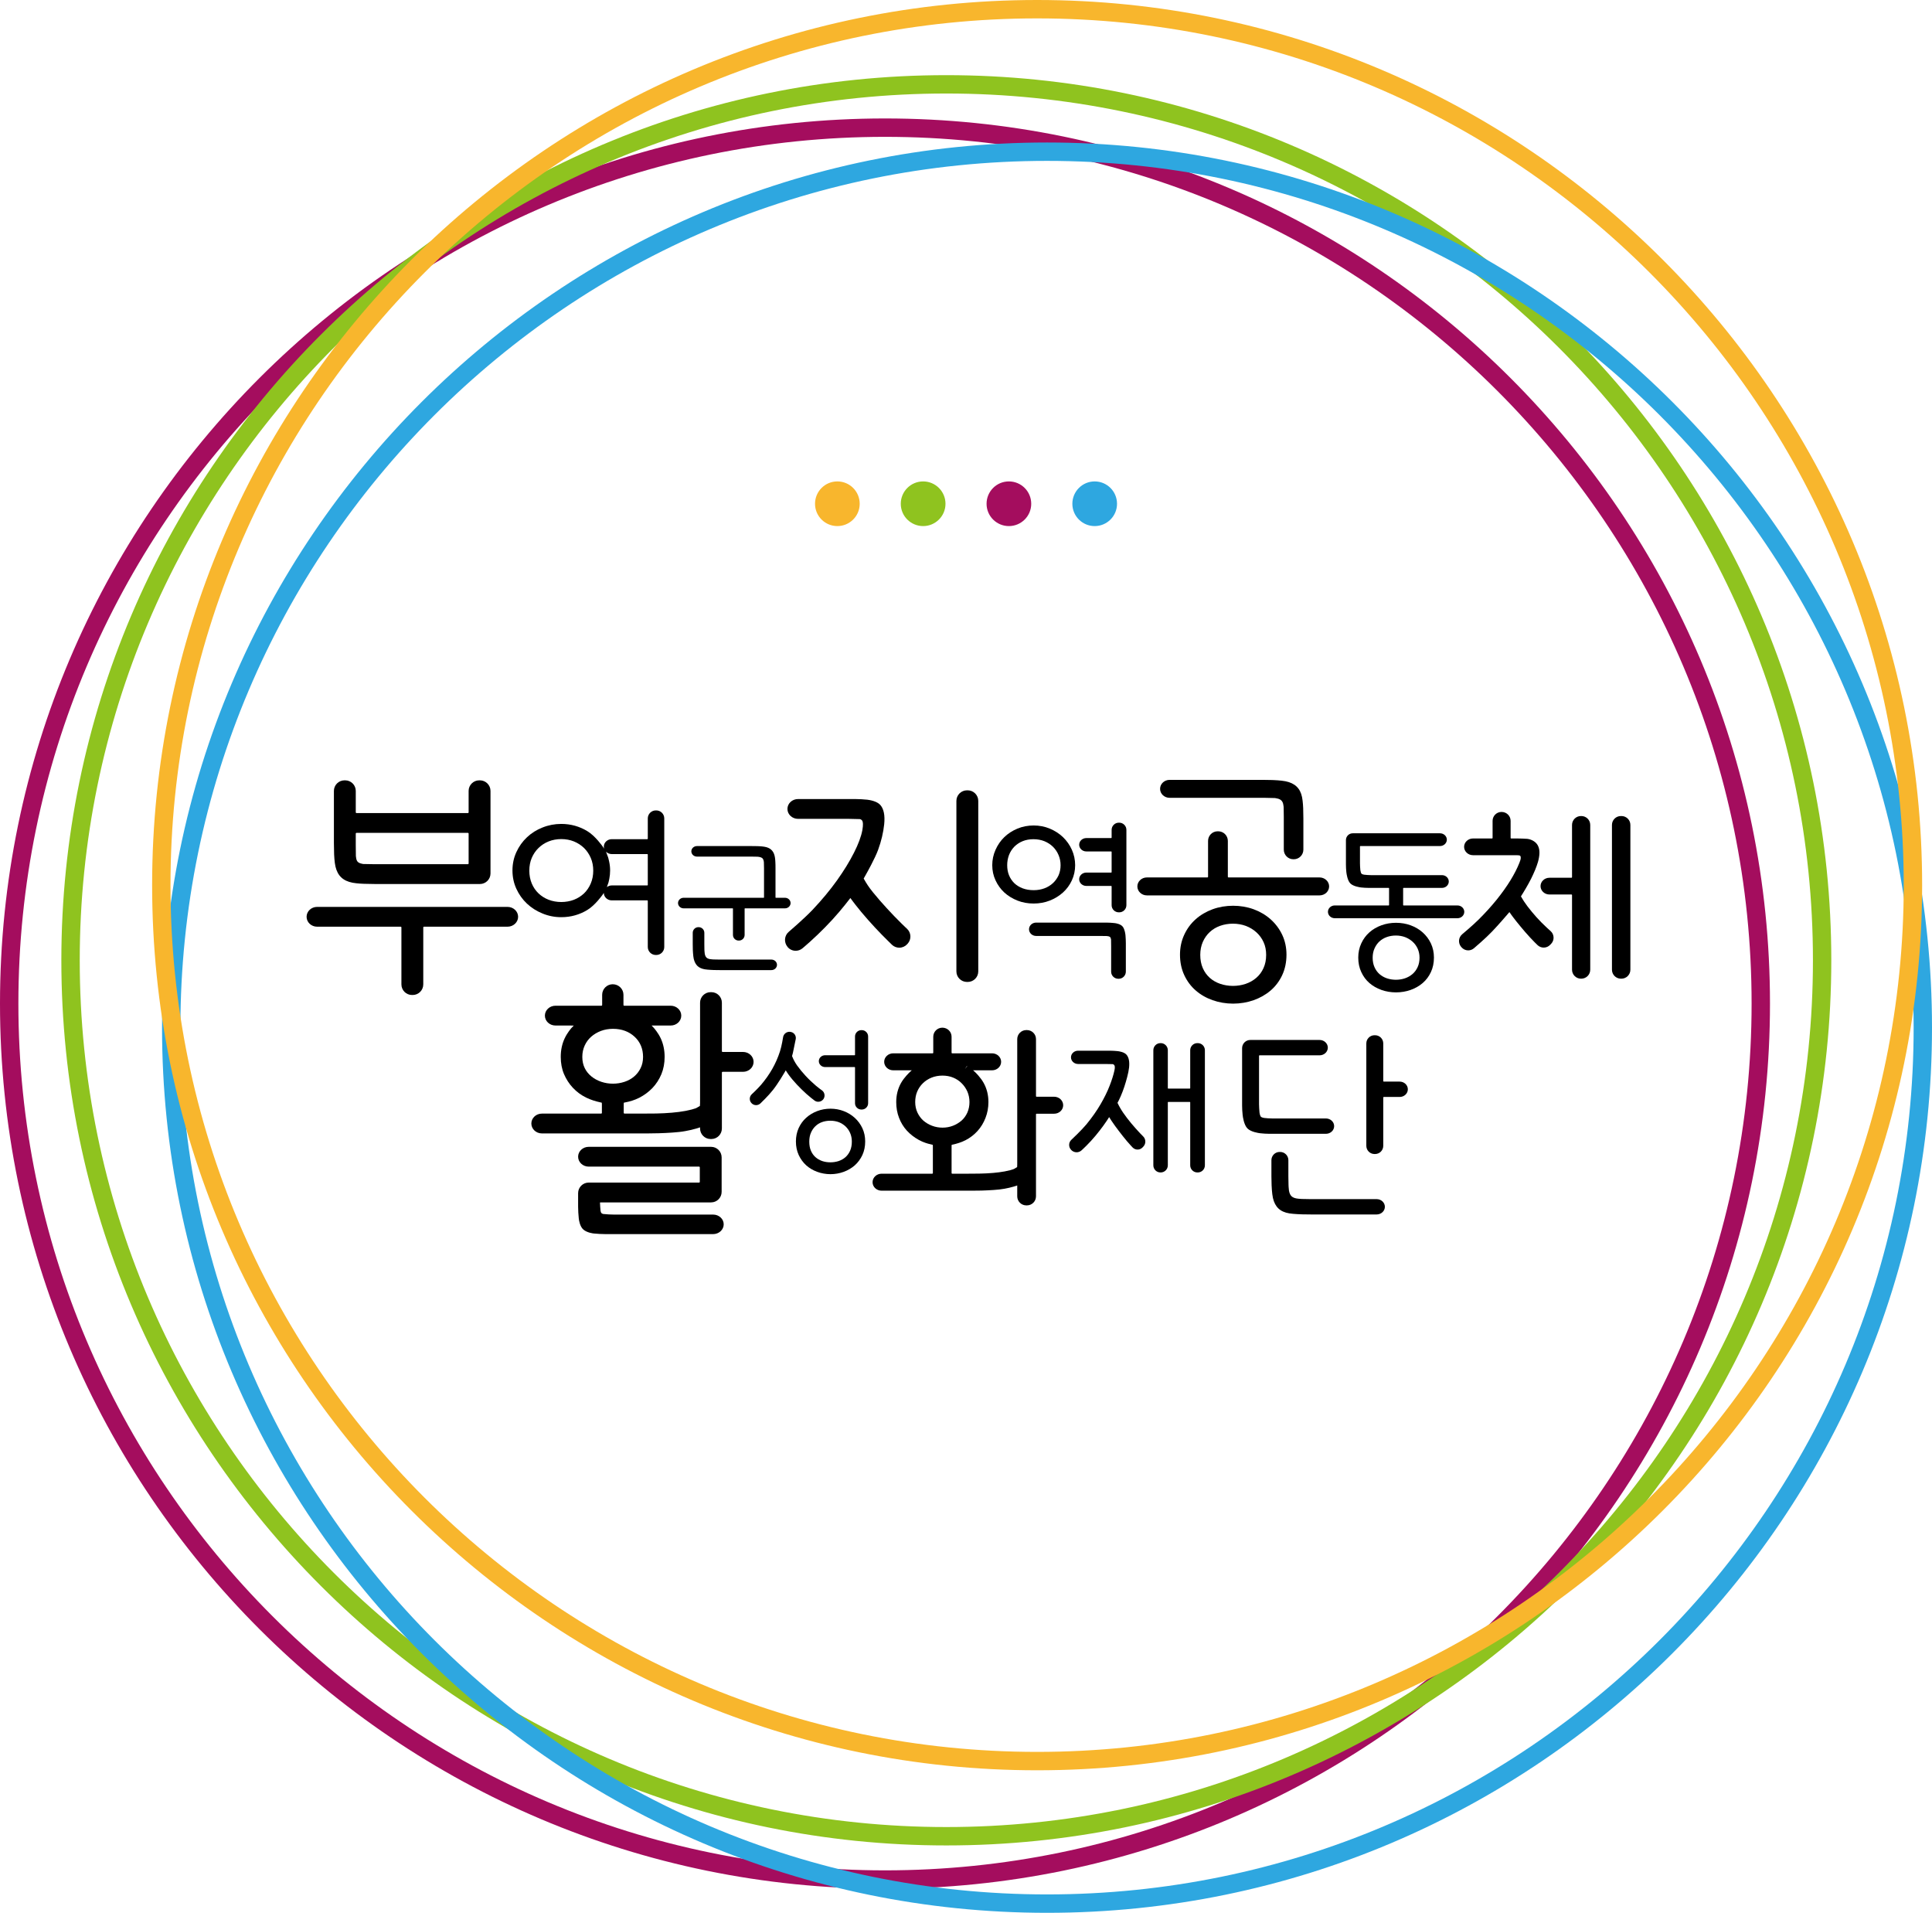
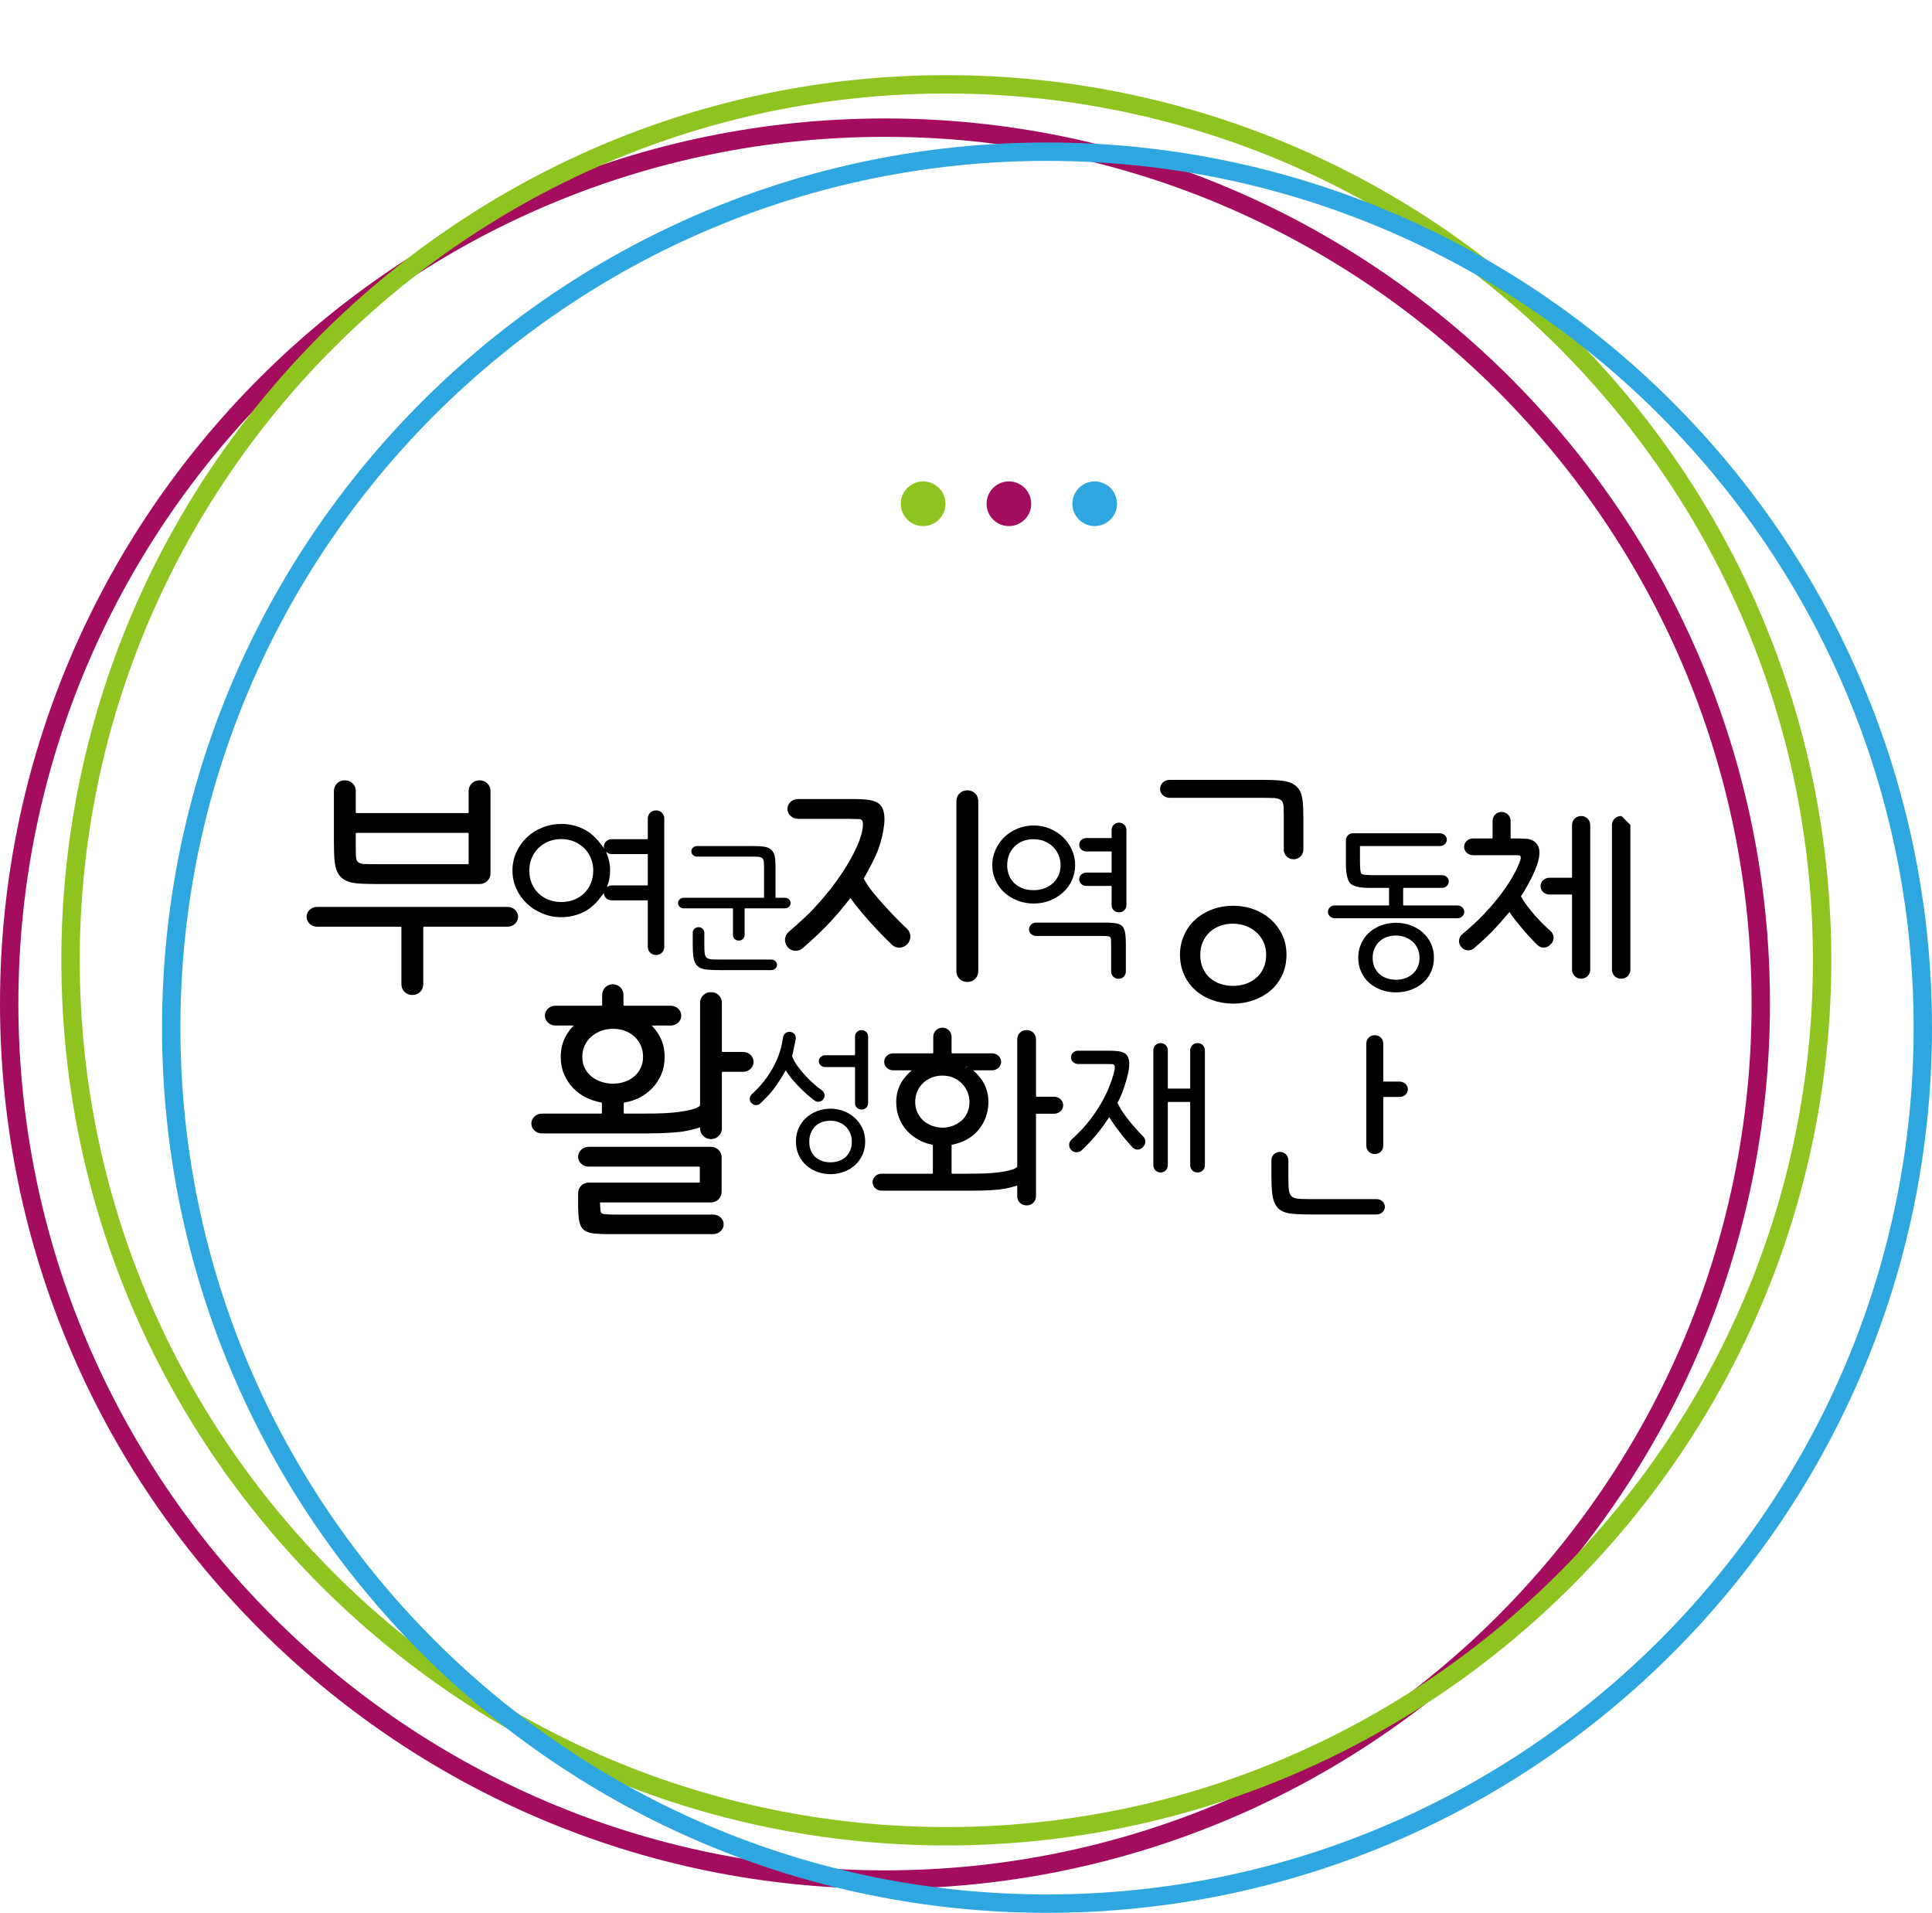
<svg xmlns="http://www.w3.org/2000/svg" xmlns:xlink="http://www.w3.org/1999/xlink" version="1.1" id="Layer_1" x="0px" y="0px" width="208.125px" height="206.024px" viewBox="0 0 208.125 206.024" enable-background="new 0 0 208.125 206.024" xml:space="preserve">
  <g>
    <defs>
      <rect id="SVGID_1_" width="208.125" height="206.024" />
    </defs>
    <clipPath id="SVGID_2_">
      <use xlink:href="#SVGID_1_" overflow="visible" />
    </clipPath>
    <path clip-path="url(#SVGID_2_)" fill="#A40D5E" d="M95.336,203.43C42.767,203.43,0,160.664,0,108.09   c0-52.565,42.767-95.332,95.336-95.332c52.569,0,95.336,42.766,95.336,95.332C190.672,160.664,147.905,203.43,95.336,203.43    M95.336,14.739c-51.478,0-93.355,41.878-93.355,93.352c0,51.478,41.877,93.359,93.355,93.359   c51.479,0,93.355-41.882,93.355-93.359C188.691,56.617,146.814,14.739,95.336,14.739" />
    <path clip-path="url(#SVGID_2_)" fill="#8FC31F" d="M101.94,198.767c-52.564,0-95.331-42.768-95.331-95.336   c0-52.569,42.767-95.336,95.331-95.336c52.57,0,95.337,42.767,95.337,95.336C197.277,156,154.511,198.767,101.94,198.767    M101.94,10.072c-51.474,0-93.35,41.882-93.35,93.359c0,51.477,41.876,93.355,93.35,93.355c51.479,0,93.359-41.879,93.359-93.355   C195.3,51.954,153.42,10.072,101.94,10.072" />
    <path clip-path="url(#SVGID_2_)" fill="#2EA7E0" d="M112.792,206.024c-52.569,0-95.336-42.771-95.336-95.337   c0-52.569,42.767-95.339,95.336-95.339c52.566,0,95.333,42.77,95.333,95.339C208.125,163.252,165.358,206.024,112.792,206.024    M112.792,17.328c-51.478,0-93.358,41.882-93.358,93.359c0,51.474,41.88,93.355,93.358,93.355   c51.475,0,93.355-41.882,93.355-93.355C206.147,59.21,164.267,17.328,112.792,17.328" />
-     <path clip-path="url(#SVGID_2_)" fill="#F8B62D" d="M111.725,190.672c-52.569,0-95.337-42.767-95.337-95.333   C16.388,42.771,59.156,0,111.725,0c52.565,0,95.337,42.771,95.337,95.34C207.062,147.906,164.29,190.672,111.725,190.672    M111.725,1.981c-51.479,0-93.359,41.882-93.359,93.359c0,51.474,41.88,93.351,93.359,93.351c51.473,0,93.355-41.877,93.355-93.351   C205.08,43.863,163.197,1.981,111.725,1.981" />
-     <path clip-path="url(#SVGID_2_)" fill="#F8B62D" d="M92.611,54.262c0,1.325-1.077,2.401-2.407,2.401   c-1.329,0-2.405-1.076-2.405-2.401c0-1.334,1.076-2.41,2.405-2.41C91.534,51.852,92.611,52.928,92.611,54.262" />
    <path clip-path="url(#SVGID_2_)" fill="#8FC31F" d="M101.853,54.262c0,1.325-1.081,2.401-2.407,2.401   c-1.333,0-2.41-1.076-2.41-2.401c0-1.334,1.077-2.41,2.41-2.41C100.771,51.852,101.853,52.928,101.853,54.262" />
    <path clip-path="url(#SVGID_2_)" fill="#A40D5E" d="M111.089,54.262c0,1.325-1.076,2.401-2.406,2.401   c-1.329,0-2.405-1.076-2.405-2.401c0-1.334,1.076-2.41,2.405-2.41C110.013,51.852,111.089,52.928,111.089,54.262" />
    <path clip-path="url(#SVGID_2_)" fill="#2EA7E0" d="M120.331,54.262c0,1.325-1.077,2.401-2.407,2.401   c-1.329,0-2.404-1.076-2.404-2.401c0-1.334,1.075-2.41,2.404-2.41C119.254,51.852,120.331,52.928,120.331,54.262" />
    <path clip-path="url(#SVGID_2_)" d="M54.675,97.679H34.161c-0.629,0-1.134,0.48-1.134,1.065c0,0.589,0.505,1.068,1.134,1.068h9.007   c0.039,0,0.074,0.035,0.074,0.07v6.145c0,0.629,0.511,1.14,1.134,1.14h0.083c0.628,0,1.138-0.511,1.138-1.14v-6.145   c0-0.035,0.032-0.07,0.071-0.07h9.007c0.627,0,1.139-0.479,1.139-1.068C55.814,98.159,55.302,97.679,54.675,97.679" />
    <path clip-path="url(#SVGID_2_)" d="M36.138,93.332c0.117,0.5,0.327,0.897,0.627,1.174c0.3,0.285,0.706,0.472,1.213,0.569   c0.491,0.094,1.201,0.117,1.232,0.117c0.336,0.012,0.89,0.023,1.229,0.023H51.7c0.627,0,1.139-0.51,1.139-1.138v-8.891   c0-0.627-0.512-1.138-1.139-1.138h-0.078c-0.628,0-1.139,0.511-1.139,1.138v2.316c0,0.036-0.035,0.071-0.071,0.071H38.396   c-0.036,0-0.071-0.035-0.071-0.071v-2.316c0-0.627-0.51-1.138-1.138-1.138h-0.078c-0.628,0-1.139,0.511-1.139,1.138v5.615   c0,0.34,0.011,0.893,0.023,1.229C35.997,92.064,36.024,92.844,36.138,93.332 M38.364,92.396c-0.02-0.148-0.023-0.202-0.027-0.202   c-0.004-0.332-0.012-0.87-0.012-1.197v-1.221c0-0.035,0.035-0.07,0.071-0.07h12.016c0.036,0,0.071,0.035,0.071,0.07v3.232   c0,0.039-0.035,0.071-0.071,0.071H40.271c-0.327,0-0.857-0.009-1.153-0.02c-0.02-0.004-0.078-0.015-0.207-0.047   c-0.168-0.039-0.296-0.105-0.383-0.199C38.446,92.724,38.387,92.583,38.364,92.396" />
    <path clip-path="url(#SVGID_2_)" d="M64.925,96.354c0.04-0.054,0.082-0.12,0.125-0.183l-0.002,0.004   c0,0.44,0.385,0.803,0.856,0.803h3.828c0.028,0,0.051,0.027,0.051,0.055V102c0,0.472,0.387,0.858,0.858,0.858H70.7   c0.475,0,0.858-0.386,0.858-0.858V88.146c0-0.471-0.383-0.858-0.858-0.858h-0.059c-0.471,0-0.858,0.387-0.858,0.858v2.183   c0,0.028-0.023,0.056-0.051,0.056h-3.828c-0.471,0-0.856,0.358-0.856,0.803c0,0.081,0.014,0.156,0.037,0.226   c-0.058-0.09-0.116-0.179-0.16-0.238c-0.035-0.047-0.797-1.135-1.646-1.649c-0.845-0.519-1.793-0.785-2.818-0.785   c-0.698,0-1.377,0.129-2.012,0.383c-0.639,0.249-1.204,0.605-1.681,1.056c-0.48,0.45-0.861,0.983-1.141,1.596   c-0.282,0.608-0.422,1.274-0.422,1.976c0,0.702,0.14,1.369,0.422,1.981c0.28,0.609,0.661,1.146,1.141,1.595   c0.477,0.448,1.042,0.807,1.681,1.064c0.635,0.262,1.314,0.394,2.012,0.394c1.025,0,1.973-0.265,2.818-0.783   C64.128,97.489,64.89,96.401,64.925,96.354 M60.461,90.375c0.483,0,0.952,0.086,1.36,0.251c0.418,0.171,0.784,0.408,1.096,0.709   c0.304,0.3,0.55,0.663,0.725,1.072c0.176,0.41,0.266,0.869,0.266,1.369c0,0.495-0.09,0.959-0.266,1.376   c-0.175,0.417-0.421,0.776-0.725,1.072c-0.312,0.292-0.678,0.527-1.091,0.687c-0.842,0.324-1.884,0.324-2.722,0   c-0.417-0.16-0.783-0.395-1.093-0.687c-0.311-0.296-0.553-0.655-0.729-1.072c-0.174-0.417-0.26-0.881-0.26-1.376   c0-0.5,0.086-0.959,0.26-1.369c0.176-0.409,0.418-0.772,0.729-1.072c0.31-0.304,0.676-0.542,1.093-0.709   C59.513,90.462,59.981,90.375,60.461,90.375 M65.904,91.991h3.828c0.028,0,0.051,0.027,0.051,0.054v3.272   c0,0.028-0.023,0.05-0.051,0.05h-3.828c-0.199,0-0.382,0.071-0.53,0.18c0.054-0.144,0.121-0.335,0.179-0.507   c0.008-0.031,0.035-0.125,0.085-0.386c0.056-0.288,0.087-0.593,0.087-0.901c0-0.335-0.039-0.666-0.109-0.982   c-0.066-0.304-0.108-0.429-0.116-0.453c-0.064-0.179-0.173-0.479-0.219-0.584C65.437,91.893,65.659,91.991,65.904,91.991" />
    <path clip-path="url(#SVGID_2_)" d="M73.644,97.835h5.277c0.023,0,0.037,0.016,0.037,0.036v2.83c0,0.335,0.275,0.605,0.609,0.605   h0.04c0.336,0,0.607-0.27,0.607-0.605v-2.83c0-0.02,0.017-0.036,0.04-0.036h4.308c0.336,0,0.604-0.257,0.604-0.569   s-0.268-0.569-0.604-0.569h-0.981c-0.02,0-0.04-0.016-0.04-0.035v-3.186c0-0.183-0.002-0.476-0.016-0.655   c0-0.043-0.019-0.421-0.088-0.678c-0.071-0.274-0.195-0.48-0.371-0.636c-0.173-0.152-0.41-0.254-0.706-0.304   c-0.284-0.051-0.73-0.067-0.749-0.067c-0.18-0.004-0.472-0.008-0.651-0.008h-5.877c-0.335,0-0.608,0.254-0.608,0.566   c0,0.316,0.273,0.569,0.608,0.569h5.877c0.171,0,0.456,0.004,0.632,0.012c0,0,0.109,0.004,0.241,0.031   c0.128,0.027,0.23,0.071,0.301,0.136c0.067,0.067,0.109,0.156,0.132,0.274c0.024,0.109,0.024,0.159,0.024,0.171   c0.007,0.176,0.014,0.456,0.014,0.631v3.144c0,0.019-0.018,0.035-0.038,0.035h-8.622c-0.334,0-0.604,0.257-0.604,0.569   S73.31,97.835,73.644,97.835" />
    <path clip-path="url(#SVGID_2_)" d="M75.271,99.863h-0.043c-0.331,0-0.603,0.272-0.603,0.604v1.206c0,0.178,0.002,0.471,0.01,0.654   c0.003,0.024,0.025,0.624,0.098,0.947c0.078,0.328,0.215,0.589,0.406,0.773c0.194,0.183,0.466,0.304,0.803,0.357   c0.331,0.056,0.924,0.071,0.95,0.075c0.18,0.003,0.469,0.008,0.649,0.008h5.555c0.336,0,0.605-0.254,0.605-0.569   c0-0.313-0.269-0.565-0.605-0.565h-5.572c-0.171,0-0.455-0.005-0.632-0.012c-0.003,0-0.249-0.008-0.424-0.039   c-0.167-0.031-0.301-0.093-0.382-0.187c-0.083-0.095-0.14-0.23-0.168-0.406c-0.027-0.183-0.035-0.413-0.035-0.417   c-0.004-0.175-0.008-0.46-0.008-0.636v-1.189C75.875,100.135,75.604,99.863,75.271,99.863" />
    <path clip-path="url(#SVGID_2_)" d="M96.876,102.074L96.876,102.074c0.32,0,0.627-0.136,0.842-0.37l0.059-0.062   c0.421-0.461,0.39-1.182-0.07-1.608c-0.004-0.003-0.207-0.186-0.594-0.568c-0.533-0.527-1.072-1.08-1.591-1.65   c-0.529-0.576-1.037-1.158-1.497-1.727c-0.452-0.557-0.724-1.017-0.728-1.021c-0.097-0.165-0.192-0.328-0.257-0.441   c0.069-0.125,0.167-0.301,0.269-0.48c0.038-0.066,0.947-1.677,1.286-2.613c0.344-0.943,0.562-1.867,0.655-2.756   c0.094-0.959-0.039-1.638-0.413-2.071c-0.371-0.425-1.174-0.545-1.412-0.573c-0.348-0.039-0.912-0.07-1.264-0.07h-6.194   c-0.628,0-1.14,0.476-1.14,1.064c0,0.59,0.512,1.069,1.14,1.069h5.477c0.328,0,0.858,0.012,1.182,0.027   c0.004,0,0.18,0.024,0.27,0.196c0.062,0.116,0.108,0.382,0.003,0.986c-0.125,0.682-0.428,1.501-0.901,2.433   c-0.472,0.94-1.092,1.945-1.833,2.987c-0.748,1.045-1.637,2.117-2.646,3.182c-0.906,0.951-2.539,2.351-2.555,2.362   c-0.476,0.406-0.538,1.123-0.12,1.626c0.214,0.262,0.534,0.41,0.872,0.41c0.265,0,0.522-0.094,0.725-0.261   c0,0,0.378-0.316,0.812-0.706c0.55-0.495,1.099-1.018,1.629-1.56c0.535-0.542,1.045-1.099,1.522-1.661   c0.466-0.546,0.904-1.108,0.92-1.131c0.093-0.117,0.192-0.245,0.284-0.363c0.086,0.121,0.184,0.25,0.274,0.371   c0.019,0.023,0.436,0.581,0.904,1.139c0.471,0.561,0.963,1.119,1.462,1.656c0.499,0.535,0.983,1.03,1.439,1.475   c0.324,0.323,0.421,0.413,0.421,0.413C96.319,101.969,96.592,102.074,96.876,102.074" />
    <path clip-path="url(#SVGID_2_)" d="M104.168,105.762h0.081c0.623,0,1.135-0.506,1.135-1.134V86.262   c0-0.627-0.512-1.138-1.135-1.138h-0.081c-0.629,0-1.14,0.511-1.14,1.138v18.366C103.028,105.256,103.539,105.762,104.168,105.762" />
    <path clip-path="url(#SVGID_2_)" d="M108.188,96.127c0.397,0.363,0.872,0.655,1.411,0.87c0.526,0.211,1.131,0.32,1.747,0.32   c0.615,0,1.219-0.109,1.747-0.32c0.538-0.21,1.013-0.507,1.418-0.87c0.402-0.365,0.725-0.802,0.956-1.305   c0.234-0.508,0.354-1.053,0.354-1.634c0-0.578-0.12-1.135-0.351-1.658c-0.235-0.522-0.558-0.978-0.96-1.364   c-0.397-0.382-0.878-0.69-1.418-0.916c-0.539-0.227-1.123-0.34-1.74-0.34c-0.623,0-1.216,0.113-1.754,0.34   c-0.542,0.226-1.014,0.534-1.411,0.916c-0.398,0.386-0.715,0.846-0.943,1.364c-0.235,0.523-0.353,1.08-0.353,1.658   c0,0.577,0.117,1.126,0.353,1.629C107.474,95.32,107.794,95.762,108.188,96.127 M108.5,93.188c0-0.387,0.066-0.753,0.194-1.096   c0.133-0.343,0.329-0.643,0.569-0.892c0.249-0.251,0.546-0.453,0.897-0.597c0.336-0.141,0.752-0.215,1.169-0.215   c0.422,0,0.827,0.074,1.179,0.215c0.35,0.144,0.661,0.346,0.92,0.597c0.256,0.253,0.459,0.552,0.604,0.896   c0.146,0.339,0.219,0.709,0.219,1.092c0,0.393-0.073,0.76-0.214,1.083c-0.149,0.325-0.353,0.609-0.608,0.847   c-0.259,0.241-0.565,0.428-0.92,0.561c-0.356,0.133-0.741,0.199-1.155,0.199c-0.433,0-0.834-0.066-1.189-0.199   c-0.35-0.133-0.654-0.32-0.9-0.557c-0.245-0.242-0.437-0.526-0.569-0.851C108.566,93.952,108.5,93.585,108.5,93.188" />
    <path clip-path="url(#SVGID_2_)" d="M120.463,105.42h0.054c0.421,0,0.765-0.345,0.765-0.77v-3.064c0-0.234-0.016-0.616-0.039-0.847   c-0.008-0.105-0.069-0.623-0.288-0.92c-0.227-0.3-0.749-0.382-0.901-0.397c-0.237-0.027-0.62-0.051-0.854-0.051h-7.581   c-0.425,0-0.768,0.323-0.768,0.717c0,0.398,0.343,0.721,0.768,0.721h6.762c0.223,0,0.586,0.004,0.796,0.008   c0.008,0,0.035,0,0.134,0.012c0.111,0.012,0.201,0.039,0.256,0.082c0.032,0.031,0.083,0.082,0.102,0.199l0.02,0.094   c0.004,0.198,0.009,0.522,0.009,0.733v2.713C119.695,105.076,120.041,105.42,120.463,105.42" />
    <path clip-path="url(#SVGID_2_)" d="M119.702,93.983h-2.679c-0.422,0-0.769,0.323-0.769,0.717c0,0.398,0.347,0.721,0.769,0.721   h2.679c0.027,0,0.048,0.024,0.048,0.051v2.024c0,0.425,0.347,0.768,0.767,0.768h0.056c0.421,0,0.768-0.343,0.768-0.768v-8.118   c0-0.421-0.347-0.769-0.768-0.769h-0.056c-0.42,0-0.767,0.348-0.767,0.769v0.838c0,0.027-0.021,0.05-0.048,0.05h-2.679   c-0.422,0-0.769,0.32-0.769,0.718s0.347,0.722,0.769,0.722h2.679c0.027,0,0.048,0.023,0.048,0.046v2.184   C119.75,93.959,119.729,93.983,119.702,93.983" />
    <path clip-path="url(#SVGID_2_)" d="M126,85.931h10.23c0.296,0,0.78,0.012,1.077,0.024c0,0,0.109,0.003,0.296,0.051   c0.194,0.042,0.347,0.12,0.448,0.229c0.102,0.11,0.168,0.258,0.195,0.445c0.027,0.16,0.035,0.226,0.035,0.233   c0.009,0.297,0.016,0.784,0.016,1.084v3.517c0,0.57,0.459,1.034,1.029,1.034h0.051c0.564,0,1.029-0.464,1.029-1.034v-3.345   c0-0.304-0.009-0.807-0.02-1.111c0-0.032-0.028-0.726-0.121-1.193c-0.098-0.48-0.284-0.854-0.581-1.139   c-0.288-0.281-0.694-0.476-1.197-0.577c-0.499-0.101-1.357-0.133-1.392-0.133c-0.305-0.011-0.808-0.019-1.114-0.019H126   c-0.57,0-1.03,0.433-1.03,0.967C124.97,85.498,125.43,85.931,126,85.931" />
-     <path clip-path="url(#SVGID_2_)" d="M143.18,95.472c0-0.53-0.465-0.966-1.033-0.966h-9.814c-0.031,0-0.063-0.032-0.063-0.063   v-3.872c0-0.569-0.464-1.033-1.033-1.033h-0.07c-0.569,0-1.028,0.464-1.028,1.033v3.872c0,0.031-0.032,0.063-0.067,0.063h-6.52   c-0.569,0-1.03,0.436-1.03,0.966c0,0.534,0.461,0.968,1.03,0.968h18.596C142.715,96.44,143.18,96.006,143.18,95.472" />
    <path clip-path="url(#SVGID_2_)" d="M136.875,106.687c0.525-0.448,0.947-1.006,1.25-1.657c0.304-0.651,0.461-1.396,0.461-2.207   c0-0.776-0.157-1.497-0.461-2.141c-0.303-0.639-0.725-1.201-1.25-1.668c-0.523-0.465-1.14-0.827-1.829-1.081   c-1.381-0.503-3.042-0.503-4.419,0c-0.689,0.254-1.301,0.613-1.815,1.069c-0.516,0.456-0.934,1.017-1.236,1.669   c-0.304,0.651-0.461,1.376-0.461,2.152c0,0.812,0.157,1.556,0.461,2.207c0.303,0.651,0.721,1.209,1.236,1.653   c0.515,0.451,1.126,0.8,1.82,1.045c0.675,0.24,1.438,0.37,2.207,0.37c0.764,0,1.528-0.13,2.207-0.37   C135.731,107.486,136.352,107.134,136.875,106.687 M129.575,104.281c-0.184-0.417-0.277-0.9-0.277-1.431   c0-0.515,0.094-0.986,0.277-1.404c0.187-0.417,0.437-0.775,0.753-1.063c0.308-0.289,0.682-0.512,1.106-0.664   c0.422-0.152,0.901-0.233,1.381-0.233c0.491,0,0.976,0.085,1.396,0.241c0.424,0.163,0.811,0.394,1.139,0.694   c0.327,0.296,0.588,0.655,0.771,1.061c0.188,0.409,0.275,0.869,0.275,1.368c0,0.531-0.097,1.01-0.288,1.427   c-0.19,0.417-0.455,0.772-0.782,1.049c-0.332,0.285-0.715,0.499-1.14,0.643c-0.874,0.298-1.884,0.286-2.729,0   c-0.421-0.144-0.803-0.357-1.122-0.639C130.016,105.049,129.758,104.694,129.575,104.281" />
    <path clip-path="url(#SVGID_2_)" d="M153.259,100.429c-0.371-0.332-0.812-0.59-1.303-0.769c-0.978-0.358-2.158-0.358-3.139,0   c-0.494,0.179-0.928,0.433-1.294,0.757c-0.367,0.323-0.663,0.725-0.877,1.189c-0.219,0.464-0.327,0.979-0.327,1.528   c0,0.577,0.108,1.107,0.327,1.567c0.214,0.468,0.51,0.862,0.877,1.182c0.366,0.315,0.8,0.565,1.294,0.741   c0.484,0.171,1.023,0.262,1.567,0.262c0.547,0,1.089-0.091,1.571-0.262c0.491-0.176,0.929-0.421,1.3-0.741   c0.375-0.319,0.674-0.718,0.889-1.182c0.217-0.46,0.327-0.99,0.327-1.567c0-0.549-0.11-1.061-0.327-1.521   C153.93,101.158,153.631,100.76,153.259,100.429 M148.069,104.171c-0.133-0.296-0.199-0.639-0.199-1.018   c0-0.366,0.066-0.702,0.199-0.998c0.132-0.296,0.308-0.55,0.53-0.756c0.223-0.203,0.487-0.363,0.791-0.472   c0.301-0.11,0.64-0.164,0.983-0.164c0.346,0,0.689,0.059,0.99,0.171c0.299,0.114,0.573,0.281,0.808,0.492   c0.233,0.21,0.42,0.468,0.55,0.756c0.131,0.293,0.198,0.617,0.198,0.971c0,0.379-0.069,0.722-0.206,1.014   c-0.138,0.301-0.325,0.55-0.559,0.749c-0.232,0.198-0.507,0.354-0.807,0.456c-0.62,0.21-1.342,0.203-1.943,0   c-0.299-0.102-0.566-0.254-0.799-0.456C148.382,104.717,148.198,104.468,148.069,104.171" />
    <path clip-path="url(#SVGID_2_)" d="M157.005,97.523H151.2c-0.024,0-0.047-0.02-0.047-0.047v-1.798   c0-0.023,0.022-0.046,0.047-0.046h4.137c0.405,0,0.733-0.308,0.733-0.686s-0.328-0.687-0.733-0.687h-7.65   c-0.202,0-0.539-0.023-0.733-0.047c-0.077-0.007-0.226-0.05-0.288-0.112c-0.047-0.043-0.105-0.238-0.124-0.39   c-0.021-0.203-0.039-0.542-0.039-0.741v-1.798c0-0.023,0.022-0.046,0.046-0.046h8.579c0.401,0,0.733-0.309,0.733-0.687   s-0.332-0.686-0.733-0.686h-9.405c-0.405,0-0.732,0.328-0.732,0.729v2.628c0,0.226,0.016,0.589,0.043,0.815   c0.023,0.207,0.12,0.909,0.429,1.224c0.315,0.324,1.009,0.417,1.143,0.437c0.226,0.028,0.592,0.047,0.818,0.047h2.168   c0.023,0,0.046,0.023,0.046,0.046v1.798c0,0.027-0.022,0.047-0.046,0.047h-5.806c-0.402,0-0.733,0.308-0.733,0.687   c0,0.381,0.331,0.689,0.733,0.689h13.221c0.406,0,0.733-0.308,0.733-0.689C157.738,97.832,157.411,97.523,157.005,97.523" />
    <path clip-path="url(#SVGID_2_)" d="M170.349,87.893h-0.043c-0.529,0-0.959,0.429-0.959,0.959v5.626   c0,0.036-0.026,0.063-0.062,0.063h-2.372c-0.529,0-0.958,0.406-0.958,0.901c0,0.494,0.429,0.901,0.958,0.901h2.372   c0.035,0,0.062,0.027,0.062,0.058v8.044c0,0.529,0.43,0.964,0.959,0.964h0.043c0.531,0,0.96-0.435,0.96-0.964V88.852   C171.309,88.321,170.88,87.893,170.349,87.893" />
    <path clip-path="url(#SVGID_2_)" d="M166.617,99.902c-0.378-0.351-0.744-0.718-1.088-1.099c-0.339-0.379-0.667-0.773-0.967-1.166   c-0.292-0.382-0.495-0.714-0.495-0.717c-0.081-0.141-0.167-0.277-0.223-0.375c0.063-0.105,0.152-0.246,0.242-0.39   c0.02-0.035,0.508-0.818,0.844-1.493c0.342-0.686,0.596-1.302,0.751-1.833c0.094-0.331,0.149-0.651,0.156-0.951   c0.008-0.312-0.051-0.585-0.175-0.82c-0.129-0.233-0.332-0.421-0.602-0.552c-0.272-0.13-0.494-0.153-0.538-0.157   c-0.288-0.02-0.76-0.039-1.053-0.039h-0.679c-0.03,0-0.059-0.027-0.059-0.058v-1.841c0-0.53-0.432-0.959-0.979-0.959   c-0.53,0-0.963,0.429-0.963,0.959v1.841c0,0.031-0.028,0.058-0.058,0.058h-2.052c-0.526,0-0.959,0.405-0.959,0.901   c0,0.495,0.433,0.9,0.959,0.9h3.978c0.276,0,0.645,0,0.788,0.004l0.136,0.008c0.144,0.008,0.184,0.055,0.191,0.067   c0.038,0.042,0.054,0.121,0.051,0.222c-0.005,0.124-0.055,0.296-0.145,0.519c-0.23,0.581-0.554,1.216-0.967,1.891   c-0.413,0.674-0.92,1.38-1.494,2.094c-0.577,0.713-1.239,1.442-1.968,2.163c-0.641,0.632-1.72,1.536-1.732,1.545   c-0.405,0.339-0.46,0.943-0.124,1.349l0.039,0.046c0.183,0.219,0.447,0.344,0.731,0.344c0.227,0,0.445-0.083,0.617-0.23   c0.055-0.043,1.287-1.096,1.945-1.791c0.722-0.755,1.584-1.762,1.618-1.804c0.086-0.098,0.176-0.203,0.259-0.301   c0.069,0.102,0.15,0.215,0.225,0.32c0,0,0.207,0.288,0.515,0.675c0.304,0.378,0.628,0.772,0.968,1.165   c0.343,0.394,0.683,0.765,1.018,1.1c0.246,0.246,0.315,0.308,0.315,0.308c0.18,0.168,0.41,0.258,0.655,0.258   c0.265,0,0.523-0.113,0.701-0.308l0.106-0.11c0.175-0.191,0.265-0.432,0.253-0.689c-0.012-0.258-0.124-0.496-0.316-0.668   C167.044,100.288,166.895,100.155,166.617,99.902" />
-     <path clip-path="url(#SVGID_2_)" d="M174.673,87.893h-0.065c-0.531,0-0.96,0.429-0.96,0.959v15.593c0,0.529,0.429,0.964,0.96,0.964   h0.065c0.53,0,0.96-0.435,0.96-0.964V88.852C175.633,88.321,175.203,87.893,174.673,87.893" />
+     <path clip-path="url(#SVGID_2_)" d="M174.673,87.893h-0.065c-0.531,0-0.96,0.429-0.96,0.959v15.593c0,0.529,0.429,0.964,0.96,0.964   h0.065c0.53,0,0.96-0.435,0.96-0.964V88.852" />
    <path clip-path="url(#SVGID_2_)" d="M76.822,130.819H66.138c-0.311,0-0.834-0.027-1.146-0.063c0,0-0.133-0.026-0.198-0.094   c-0.056-0.054-0.094-0.183-0.102-0.253c-0.027-0.27-0.051-0.647-0.058-0.889c0.015-0.008,0.042-0.013,0.07-0.013h11.9   c0.624,0,1.135-0.507,1.135-1.134v-3.717c0-0.627-0.511-1.134-1.135-1.134H63.417c-0.627,0-1.139,0.476-1.139,1.063   c0,0.59,0.512,1.069,1.139,1.069h11.9c0.035,0,0.069,0.031,0.069,0.07v1.579c0,0.039-0.034,0.069-0.069,0.069h-11.9   c-0.627,0-1.139,0.512-1.139,1.139v1.459c0,0.351,0.031,0.917,0.071,1.263c0.019,0.2,0.12,0.882,0.506,1.209   c0.387,0.324,0.994,0.402,1.115,0.414c0.347,0.039,0.912,0.066,1.26,0.066h11.592c0.627,0,1.139-0.473,1.139-1.054   S77.449,130.819,76.822,130.819" />
    <path clip-path="url(#SVGID_2_)" d="M80.044,113.303H77.84c-0.039,0-0.075-0.03-0.075-0.069v-5.237   c0-0.624-0.507-1.134-1.135-1.134h-0.081c-0.625,0-1.134,0.51-1.134,1.134v10.782c0,0.136-0.007,0.253-0.016,0.335   c-0.106,0.062-0.245,0.148-0.386,0.229c-0.005,0-0.134,0.063-0.5,0.16c-0.428,0.113-0.892,0.199-1.38,0.261   c-0.488,0.063-1.021,0.109-1.587,0.138c-0.553,0.026-1.006,0.031-1.009,0.031c-0.327,0.008-0.87,0.008-1.201,0.008h-2.072   c-0.037,0-0.073-0.032-0.073-0.071v-0.943c0-0.059,0.008-0.112,0.012-0.159c0.155-0.031,0.35-0.074,0.522-0.113   c0.024-0.004,0.598-0.141,1.139-0.418c0.541-0.28,1.02-0.635,1.424-1.057c0.401-0.421,0.724-0.92,0.959-1.481   c0.233-0.562,0.35-1.189,0.35-1.864c0-0.729-0.14-1.403-0.422-2.004c-0.281-0.6-0.701-1.072-0.717-1.092   c-0.078-0.085-0.168-0.184-0.264-0.284h2.059c0.627,0,1.137-0.476,1.137-1.065c0-0.588-0.51-1.067-1.137-1.067h-5.016   c-0.038,0-0.074-0.036-0.074-0.07v-1.104c0-0.627-0.51-1.139-1.158-1.139c-0.627,0-1.137,0.512-1.137,1.139v1.104   c0,0.034-0.032,0.07-0.072,0.07h-4.959c-0.627,0-1.138,0.479-1.138,1.067c0,0.59,0.511,1.065,1.138,1.065l1.973,0.004   c-0.098,0.102-0.187,0.199-0.265,0.28c-0.017,0.02-0.432,0.492-0.713,1.092c-0.285,0.601-0.425,1.275-0.425,2.004   c0,0.675,0.116,1.299,0.35,1.85c0.235,0.553,0.557,1.052,0.96,1.481c0.401,0.428,0.884,0.787,1.438,1.057   c0.546,0.269,1.135,0.417,1.159,0.421c0.178,0.047,0.366,0.09,0.514,0.125c0.008,0.047,0.011,0.104,0.011,0.171v0.932   c0,0.039-0.034,0.071-0.073,0.071h-6.388c-0.631,0-1.138,0.479-1.138,1.067c0,0.588,0.507,1.068,1.138,1.068h11.343   c0.336,0,0.885-0.008,1.222-0.019c0.053,0,1.301-0.036,2.218-0.137c0.924-0.098,1.759-0.347,1.79-0.354   c0.152-0.047,0.315-0.098,0.464-0.145v0.12c0,0.628,0.509,1.138,1.134,1.138h0.081c0.628,0,1.135-0.51,1.135-1.138v-6.032   c0-0.039,0.036-0.069,0.075-0.069h2.204c0.627,0,1.137-0.48,1.137-1.068C81.182,113.784,80.671,113.303,80.044,113.303    M62.983,112.618c0.169-0.371,0.402-0.69,0.702-0.955c0.297-0.262,0.652-0.472,1.049-0.625c0.398-0.148,0.835-0.226,1.296-0.226   c0.938,0,1.723,0.288,2.33,0.851c0.605,0.561,0.913,1.29,0.913,2.171c0,0.456-0.09,0.866-0.266,1.217   c-0.174,0.352-0.408,0.655-0.701,0.901c-0.288,0.245-0.636,0.437-1.033,0.569c-0.8,0.265-1.688,0.265-2.488,0   c-0.397-0.133-0.756-0.324-1.064-0.573c-0.304-0.246-0.554-0.546-0.726-0.897c-0.175-0.351-0.265-0.761-0.265-1.217   C62.73,113.394,62.816,112.984,62.983,112.618" />
    <path clip-path="url(#SVGID_2_)" d="M92.837,110.953h-0.048c-0.373,0-0.682,0.308-0.682,0.682v1.978   c0,0.023-0.019,0.043-0.04,0.043h-3.18c-0.374,0-0.679,0.284-0.679,0.635c0,0.353,0.305,0.64,0.679,0.64h3.18   c0.021,0,0.04,0.021,0.04,0.043v3.854c0,0.374,0.309,0.678,0.682,0.678h0.048c0.374,0,0.682-0.304,0.682-0.678v-7.191   C93.519,111.26,93.211,110.953,92.837,110.953" />
    <path clip-path="url(#SVGID_2_)" d="M92.083,120.404c-0.339-0.312-0.741-0.557-1.189-0.729c-0.896-0.347-1.962-0.347-2.866,0   c-0.447,0.172-0.849,0.413-1.188,0.721c-0.34,0.304-0.613,0.684-0.808,1.115c-0.195,0.437-0.292,0.917-0.292,1.432   c0,0.533,0.101,1.025,0.3,1.458c0.203,0.437,0.475,0.808,0.807,1.112c0.335,0.299,0.734,0.537,1.185,0.701   c0.441,0.163,0.935,0.253,1.43,0.253c0.496,0,0.993-0.09,1.432-0.253c0.448-0.164,0.85-0.402,1.189-0.701   c0.343-0.305,0.616-0.68,0.819-1.112c0.2-0.433,0.3-0.925,0.3-1.458c0-0.515-0.1-0.995-0.3-1.423   C92.7,121.09,92.426,120.716,92.083,120.404 M87.354,123.933c-0.117-0.273-0.175-0.601-0.175-0.975   c0-0.352,0.058-0.671,0.175-0.943c0.117-0.277,0.277-0.516,0.48-0.71c0.198-0.195,0.44-0.348,0.712-0.445   c0.274-0.101,0.585-0.151,0.901-0.151c0.327,0,0.64,0.055,0.913,0.155c0.272,0.11,0.518,0.262,0.726,0.457   c0.206,0.195,0.373,0.437,0.494,0.709c0.122,0.277,0.184,0.589,0.184,0.929c0,0.371-0.062,0.697-0.184,0.975   c-0.121,0.276-0.288,0.507-0.494,0.694c-0.203,0.183-0.454,0.323-0.73,0.421c-0.573,0.19-1.248,0.188-1.795,0   c-0.275-0.098-0.517-0.238-0.72-0.421C87.631,124.44,87.472,124.209,87.354,123.933" />
    <path clip-path="url(#SVGID_2_)" d="M87.378,118.251c0.249,0.203,0.378,0.292,0.383,0.297c0.111,0.077,0.249,0.12,0.386,0.12   c0.225,0,0.432-0.108,0.56-0.292c0.21-0.308,0.133-0.732-0.176-0.947c-0.003,0-0.315-0.219-0.627-0.483   c-0.394-0.336-0.772-0.694-1.123-1.073c-0.343-0.37-0.655-0.752-0.924-1.126c-0.256-0.362-0.405-0.706-0.41-0.71   c-0.049-0.118-0.096-0.229-0.124-0.289c0.023-0.077,0.055-0.206,0.093-0.35l0.309-1.502c0.027-0.179-0.021-0.359-0.132-0.503   c-0.113-0.148-0.275-0.234-0.48-0.257c-0.371-0.039-0.706,0.226-0.756,0.588c-0.005,0.008-0.137,0.917-0.33,1.502   c-0.213,0.671-0.498,1.313-0.837,1.91c-0.343,0.597-0.745,1.166-1.193,1.692c-0.387,0.452-1.003,1.025-1.01,1.029   c-0.133,0.124-0.212,0.293-0.218,0.476c-0.004,0.18,0.061,0.355,0.186,0.483c0,0.004,0.005,0.008,0.009,0.008   c0.124,0.133,0.303,0.207,0.483,0.207c0.179,0,0.343-0.066,0.467-0.184c0.035-0.034,0.852-0.808,1.357-1.454   c0.562-0.71,1.213-1.832,1.241-1.879c0.043-0.071,0.085-0.153,0.133-0.23c0.046,0.074,0.097,0.152,0.139,0.222   c0.012,0.017,0.258,0.391,0.57,0.757c0.311,0.367,0.643,0.725,0.991,1.064C86.691,117.667,87.038,117.979,87.378,118.251" />
    <path clip-path="url(#SVGID_2_)" d="M113.558,118.126h-1.892c-0.037,0-0.063-0.026-0.063-0.062v-6.142   c0-0.538-0.438-0.975-0.975-0.975h-0.07c-0.539,0-0.976,0.437-0.976,0.975v13.495c0,0.117-0.004,0.215-0.011,0.285   c-0.091,0.054-0.214,0.128-0.335,0.199c0,0-0.113,0.058-0.426,0.14c-0.354,0.094-0.753,0.167-1.181,0.222   c-0.417,0.056-0.878,0.094-1.361,0.117c-0.476,0.024-0.862,0.027-0.865,0.027c-0.285,0.004-0.75,0.008-1.03,0.008h-1.802   c-0.03,0-0.062-0.031-0.062-0.062v-2.905c0-0.055,0.004-0.102,0.009-0.141c0.136-0.031,0.299-0.07,0.444-0.105   c0.022-0.007,0.576-0.144,1.064-0.401c0.487-0.254,0.92-0.589,1.282-0.99c0.36-0.398,0.648-0.869,0.854-1.4   c0.208-0.53,0.316-1.107,0.316-1.712c0-0.752-0.171-1.442-0.511-2.054c-0.335-0.609-0.889-1.136-0.912-1.158   c-0.065-0.059-0.144-0.133-0.227-0.207h2.044c0.538,0,0.975-0.41,0.975-0.916c0-0.503-0.437-0.913-0.975-0.913h-4.302   c-0.03,0-0.062-0.027-0.062-0.061v-1.729c0-0.535-0.436-0.972-0.994-0.972c-0.538,0-0.978,0.437-0.978,0.972v1.729   c0,0.033-0.029,0.061-0.059,0.061h-4.254c-0.539,0-0.975,0.41-0.975,0.913c0,0.506,0.436,0.916,0.975,0.916h1.995   c-0.085,0.074-0.164,0.144-0.225,0.207c-0.024,0.022-0.585,0.549-0.928,1.154c-0.344,0.611-0.519,1.302-0.519,2.058   c0,0.609,0.101,1.182,0.304,1.701c0.199,0.521,0.485,0.985,0.842,1.377c0.362,0.393,0.793,0.728,1.28,0.997   c0.488,0.276,1.041,0.418,1.064,0.422c0.14,0.038,0.308,0.077,0.449,0.112c0.003,0.039,0.008,0.086,0.008,0.141v2.905   c0,0.03-0.032,0.062-0.063,0.062h-5.46c-0.538,0-0.973,0.409-0.973,0.917c0,0.502,0.435,0.912,0.973,0.912h9.73   c0.289,0,0.76-0.004,1.048-0.012c0.047-0.003,1.116-0.031,1.903-0.117c0.791-0.085,1.506-0.3,1.537-0.308   c0.128-0.039,0.27-0.082,0.393-0.125v1.17c0,0.538,0.437,0.975,0.976,0.975h0.07c0.537,0,0.975-0.437,0.975-0.975v-8.835   c0-0.036,0.025-0.063,0.063-0.063h1.892c0.537,0,0.974-0.41,0.974-0.912C114.531,118.537,114.095,118.126,113.558,118.126    M98.805,117.57c0.144-0.339,0.352-0.645,0.616-0.901c0.266-0.257,0.578-0.46,0.936-0.604c0.352-0.142,0.757-0.215,1.17-0.215   s0.811,0.073,1.151,0.215c0.35,0.144,0.66,0.347,0.911,0.604c0.262,0.257,0.469,0.563,0.622,0.901   c0.147,0.343,0.226,0.721,0.226,1.13c0,0.406-0.078,0.788-0.226,1.128c-0.152,0.338-0.362,0.631-0.624,0.865   c-0.266,0.229-0.579,0.421-0.929,0.558c-0.701,0.273-1.544,0.273-2.253,0c-0.359-0.137-0.675-0.328-0.941-0.558   c-0.261-0.234-0.475-0.527-0.634-0.865c-0.158-0.34-0.239-0.718-0.239-1.128C98.591,118.291,98.662,117.909,98.805,117.57    M103.942,115.141L103.942,115.141l0.21-0.316h0.042L103.942,115.141z" />
    <path clip-path="url(#SVGID_2_)" d="M129.033,112.352h-0.051c-0.422,0-0.766,0.344-0.766,0.765v4.087   c0,0.022-0.019,0.046-0.046,0.046h-2.32c-0.022,0-0.046-0.023-0.046-0.046v-4.087c0-0.421-0.344-0.765-0.761-0.765h-0.035   c-0.422,0-0.764,0.344-0.764,0.765v12.399c0,0.42,0.342,0.765,0.764,0.765h0.035c0.417,0,0.761-0.345,0.761-0.765v-6.784   c0-0.027,0.023-0.047,0.046-0.047h2.32c0.027,0,0.046,0.02,0.046,0.047v6.784c0,0.42,0.344,0.765,0.766,0.765h0.051   c0.425,0,0.764-0.345,0.764-0.765v-12.399C129.797,112.696,129.458,112.352,129.033,112.352" />
    <path clip-path="url(#SVGID_2_)" d="M122.802,122.046c-0.315-0.336-0.632-0.69-0.943-1.062c-0.313-0.374-0.607-0.764-0.874-1.149   c-0.261-0.383-0.44-0.729-0.443-0.733c-0.063-0.121-0.117-0.238-0.159-0.316c0.042-0.082,0.108-0.206,0.17-0.331   c0,0,0.043-0.078,0.184-0.401c0.133-0.315,0.266-0.651,0.382-1.006s0.223-0.715,0.312-1.064c0.095-0.359,0.165-0.695,0.199-1.002   c0.066-0.64-0.027-1.092-0.276-1.381c-0.249-0.288-0.787-0.367-0.948-0.386c-0.238-0.027-0.615-0.047-0.849-0.047h-3.421   c-0.42,0-0.764,0.319-0.764,0.713c0,0.395,0.344,0.719,0.764,0.719h2.94c0.219,0,0.577,0.007,0.784,0.015   c0.016,0.004,0.13,0.02,0.191,0.129c0.059,0.105,0.059,0.292,0,0.558c-0.099,0.46-0.269,1.01-0.516,1.642   c-0.241,0.627-0.573,1.298-0.982,2c-0.409,0.706-0.924,1.431-1.523,2.164c-0.543,0.651-1.607,1.649-1.616,1.657   c-0.152,0.141-0.237,0.328-0.24,0.534c-0.005,0.203,0.069,0.397,0.21,0.542l0.03,0.035c0.146,0.148,0.349,0.233,0.563,0.233   c0.191,0,0.374-0.069,0.519-0.195c0.007-0.007,0.254-0.226,0.526-0.502c0.347-0.344,0.679-0.706,0.986-1.076   c0.305-0.366,0.593-0.737,0.854-1.096c0.259-0.354,0.457-0.663,0.465-0.675c0.046-0.078,0.105-0.164,0.155-0.246   c0.052,0.082,0.109,0.168,0.156,0.246c0.008,0.016,0.233,0.363,0.5,0.729c0.268,0.367,0.546,0.729,0.826,1.084   c0.28,0.355,0.557,0.684,0.827,0.977c0.191,0.21,0.233,0.249,0.233,0.249c0.141,0.136,0.327,0.214,0.522,0.214   c0.211,0,0.413-0.093,0.554-0.249l0.086-0.094c0.276-0.309,0.256-0.792-0.043-1.08   C123.138,122.389,123.021,122.276,122.802,122.046" />
    <path clip-path="url(#SVGID_2_)" d="M148.303,129.155h-7.107c-0.255,0-0.668-0.009-0.925-0.017c-0.004,0-0.362-0.011-0.616-0.058   c-0.248-0.044-0.437-0.138-0.558-0.27c-0.121-0.137-0.206-0.336-0.246-0.593c-0.038-0.261-0.046-0.604-0.046-0.608   c-0.008-0.254-0.016-0.671-0.016-0.924v-1.731c0-0.483-0.397-0.881-0.882-0.881h-0.062c-0.482,0-0.882,0.397-0.882,0.881v1.751   c0,0.261,0.008,0.69,0.02,0.952c0,0.039,0.035,0.911,0.145,1.384c0.11,0.479,0.308,0.854,0.593,1.123   c0.279,0.269,0.674,0.443,1.165,0.525c0.479,0.078,1.346,0.103,1.385,0.105c0.257,0.008,0.687,0.012,0.943,0.012h7.089   c0.484,0,0.882-0.37,0.882-0.827C149.185,129.524,148.787,129.155,148.303,129.155" />
-     <path clip-path="url(#SVGID_2_)" d="M143.722,121.292c0-0.455-0.398-0.825-0.886-0.825h-5.782c-0.242,0-0.643-0.024-0.881-0.056   c-0.097-0.012-0.27-0.062-0.347-0.133c-0.056-0.054-0.13-0.288-0.148-0.476c-0.023-0.237-0.048-0.647-0.048-0.889v-5.193   c0-0.027,0.024-0.056,0.056-0.056h6.473c0.482,0,0.881-0.369,0.881-0.826c0-0.455-0.398-0.826-0.881-0.826h-7.472   c-0.487,0-0.881,0.397-0.881,0.882v6.19c0,0.271,0.022,0.711,0.055,0.979c0.023,0.25,0.145,1.092,0.515,1.474   c0.382,0.387,1.213,0.504,1.377,0.522c0.269,0.036,0.71,0.059,0.982,0.059h6.102C143.323,122.12,143.722,121.75,143.722,121.292" />
    <path clip-path="url(#SVGID_2_)" d="M150.779,116.497h-1.713c-0.026,0-0.054-0.026-0.054-0.058v-4.055   c0-0.488-0.394-0.882-0.881-0.882h-0.063c-0.484,0-0.881,0.394-0.881,0.882v11.029c0,0.488,0.396,0.883,0.881,0.883h0.063   c0.487,0,0.881-0.395,0.881-0.883v-5.209c0-0.027,0.027-0.054,0.054-0.054h1.713c0.487,0,0.881-0.371,0.881-0.827   C151.66,116.867,151.267,116.497,150.779,116.497" />
  </g>
</svg>